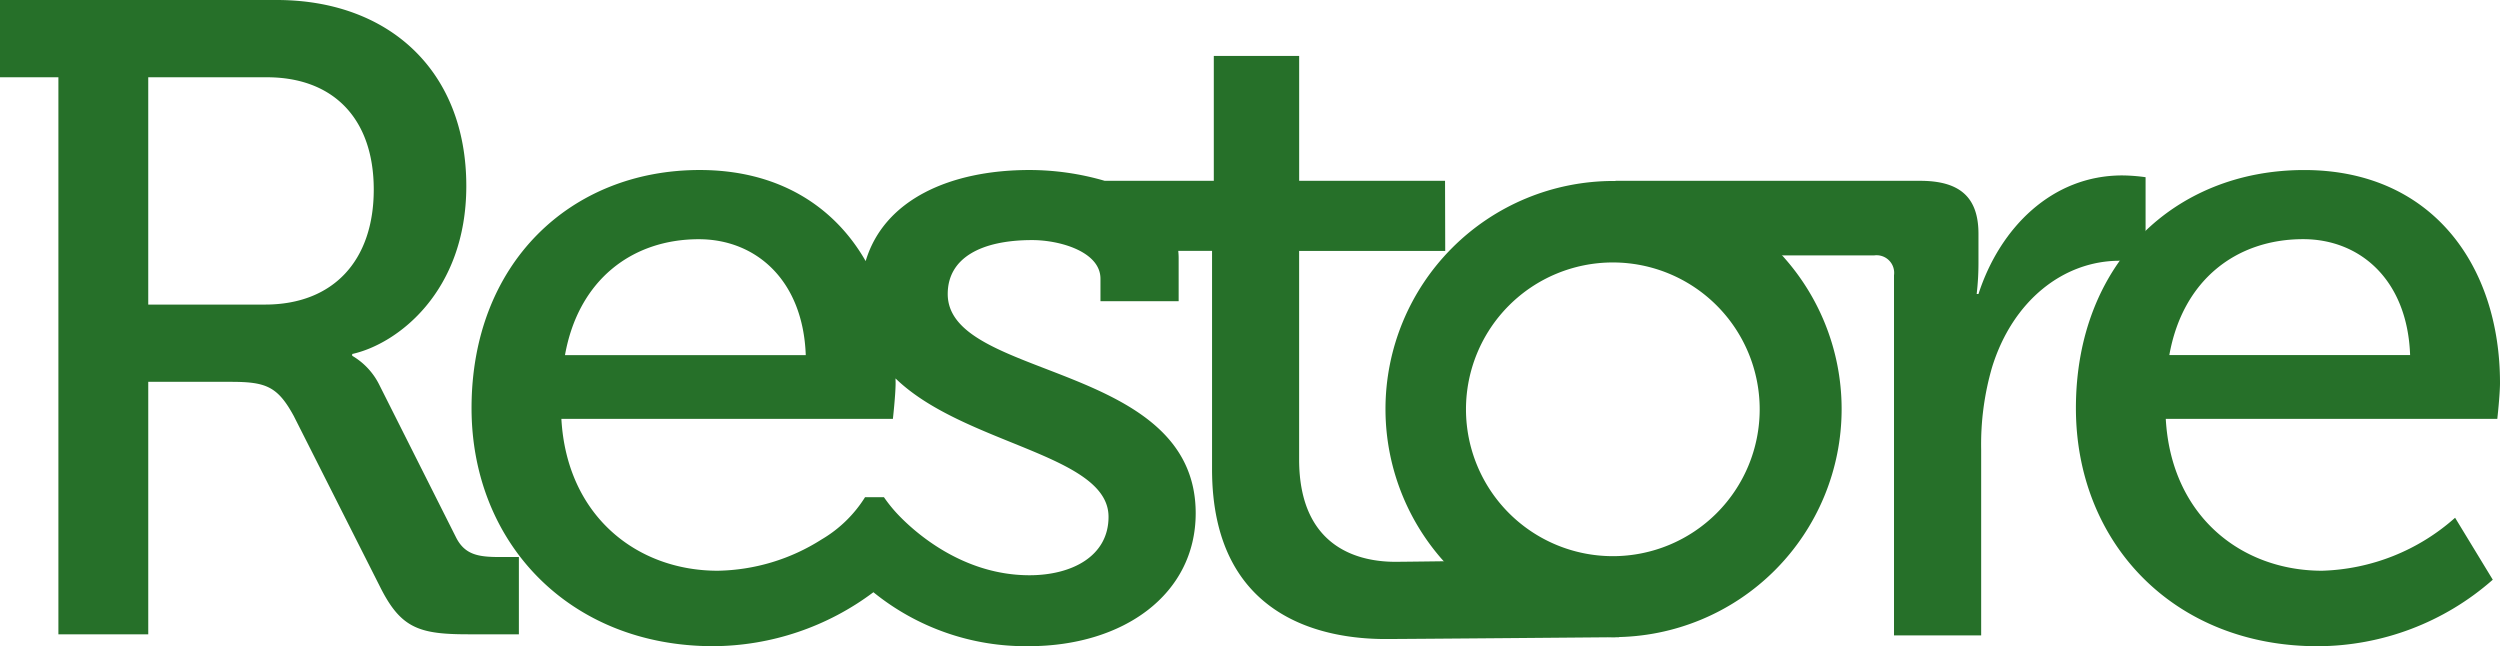
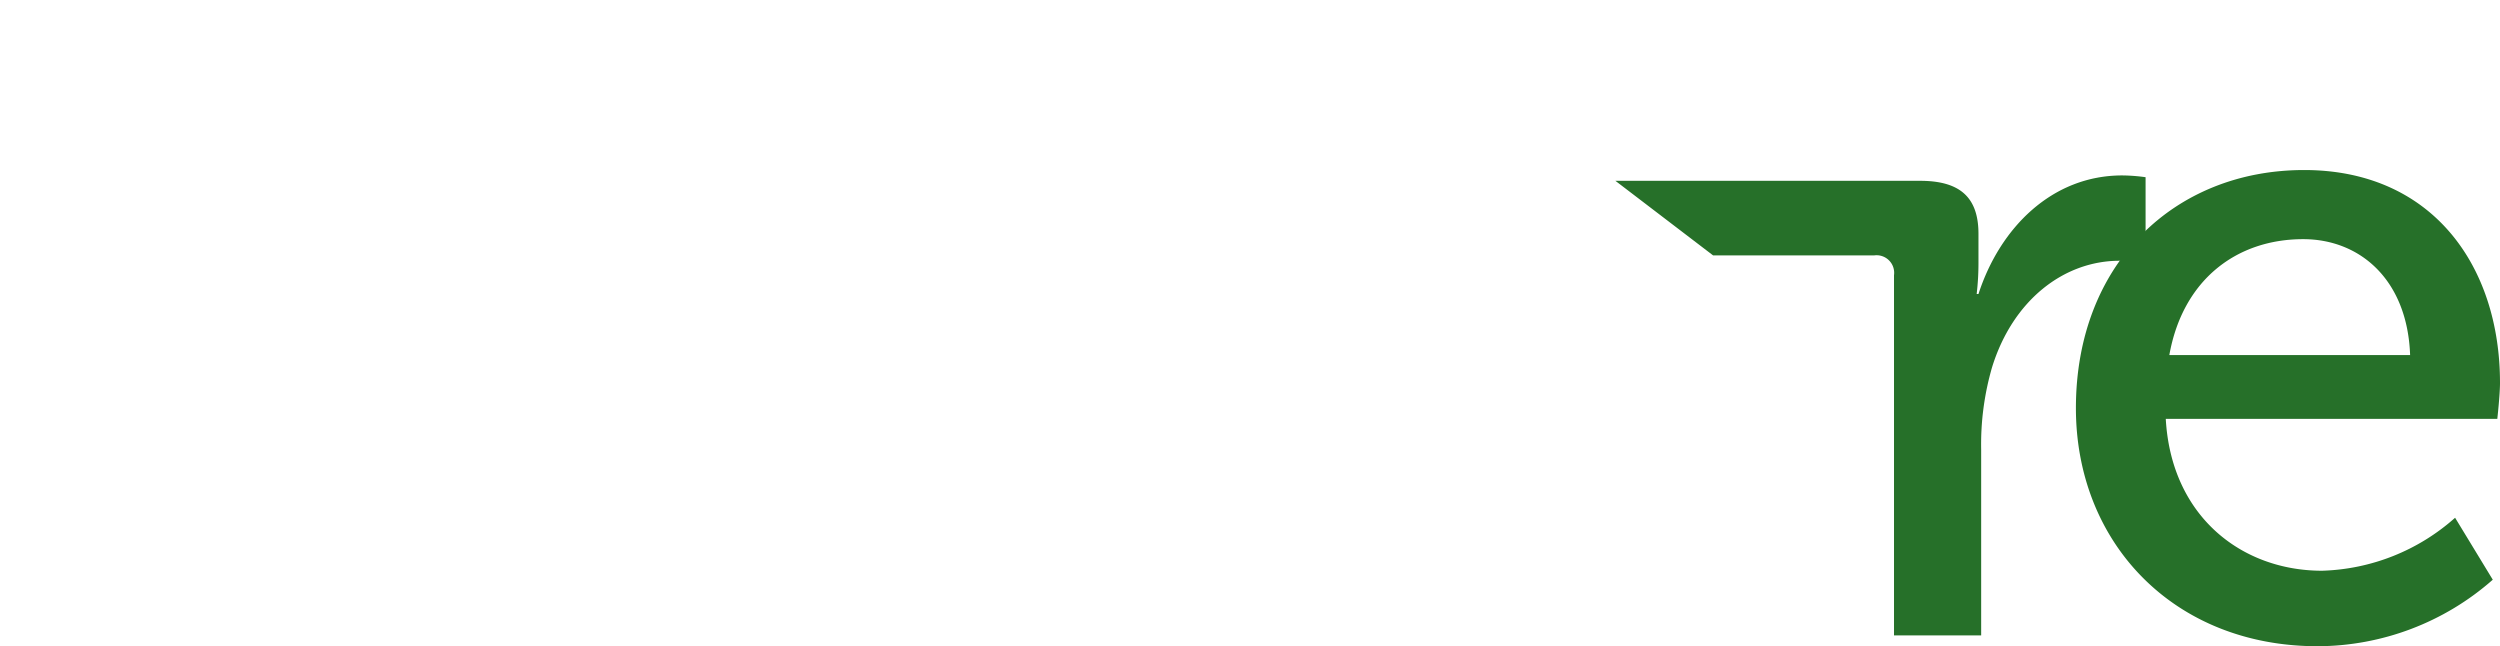
<svg xmlns="http://www.w3.org/2000/svg" id="Restoreplclogo" width="218.88" height="56.578" viewBox="0 0 218.88 56.578">
  <path id="Path_1970" data-name="Path 1970" d="M143.469,21.991a1.54,1.54,0,0,0-1.73-1.731H127.628l-8.553-6.529h26.676c3.461,0,5.112,1.417,5.112,4.641v2.517a23.054,23.054,0,0,1-.158,2.753h.158c1.888-5.82,6.45-10.383,12.587-10.383a15.455,15.455,0,0,1,2.044.156v7.551a11.3,11.3,0,0,0-2.282-.236c-4.877,0-9.359,3.461-11.169,9.359a24.2,24.2,0,0,0-.944,7.159V53.532h-7.631V21.991Z" transform="translate(22.356 2.1)" fill="#267029" />
  <path id="Path_1971" data-name="Path 1971" d="M172.55,12.867c11.17,0,17.148,8.337,17.148,18.643,0,1.023-.236,3.144-.236,3.144H160.436c.473,8.5,6.608,13.295,13.688,13.295a18.3,18.3,0,0,0,11.642-4.639l3.3,5.425a23.291,23.291,0,0,1-15.339,5.823c-12.586,0-21.159-9.046-21.159-20.845,0-12.665,8.652-20.846,19.978-20.846m9.282,16.2c-.235-6.608-4.4-10.148-9.361-10.148-5.82,0-10.54,3.54-11.72,10.148Z" transform="translate(29.182 2.02)" fill="#267029" />
-   <path id="Path_1972" data-name="Path 1972" d="M41.469,47.461,34.782,34.166a6.049,6.049,0,0,0-2.359-2.516v-.158c3.934-.866,9.99-5.428,9.99-14.71C42.412,6.635,35.568.5,25.816.5H1.587V7.265H6.7v48.77h7.867V33.93H21.8c3.067,0,4.09.392,5.506,2.989l7.55,14.945c1.809,3.619,3.384,4.17,7.708,4.17h4.452V49.269H45.4c-1.885,0-3.144-.156-3.93-1.808M24.791,27.166H14.566V7.265H24.949c5.822,0,9.361,3.619,9.361,9.833S30.77,27.166,24.791,27.166" transform="translate(-1.587 -0.5)" fill="#267029" />
-   <path id="Path_1973" data-name="Path 1973" d="M129.156,48.7s-11.3.158-12.4.158c-2.911,0-8.417-1.023-8.417-8.967V21.638H121.13l-.016-6.136H108.342V4.568h-7.473V15.5H91.311a23.589,23.589,0,0,0-6.58-.944c-6.871,0-12.72,2.547-14.342,7.975-2.759-4.821-7.66-7.975-14.526-7.975-11.326,0-19.98,8.181-19.98,20.845,0,11.8,8.575,20.845,21.16,20.845a23.561,23.561,0,0,0,14.024-4.725,21.159,21.159,0,0,0,13.585,4.725c8.339,0,14.631-4.562,14.631-11.642,0-13.295-21.71-11.643-21.71-19.193,0-3.147,2.911-4.72,7.395-4.72,2.438,0,5.978,1.023,5.978,3.383v1.967h6.845V22.266c0-.215-.014-.425-.034-.63h2.958V40.752c0,13.293,10.148,14.867,15.181,14.867,1.652,0,20.455-.16,20.455-.16ZM55.783,20.615c4.956,0,9.125,3.54,9.361,10.148H44.063c1.18-6.608,5.9-10.148,11.72-10.148M91.652,44.921c0,3.461-3.225,5.114-6.922,5.114-5.925,0-10.147-3.87-11.537-5.341-.017-.019-.033-.036-.051-.054l-.047-.051A12.748,12.748,0,0,1,71.987,43.2H70.336a11.131,11.131,0,0,1-3.815,3.706,17.449,17.449,0,0,1-9.086,2.734c-7.079,0-13.215-4.8-13.687-13.295H72.773s.237-2.122.237-3.144c0-.134-.006-.266-.008-.4,5.98,5.809,18.65,6.646,18.65,12.116" transform="translate(5.402 0.329)" fill="#267029" />
-   <path id="Path_1974" data-name="Path 1974" d="M122.322,13.663a19.968,19.968,0,1,0,19.968,19.968,19.968,19.968,0,0,0-19.968-19.968m-.064,32.848a12.857,12.857,0,1,1,12.858-12.856,12.857,12.857,0,0,1-12.858,12.856" transform="translate(18.948 2.182)" fill="#267029" />
</svg>